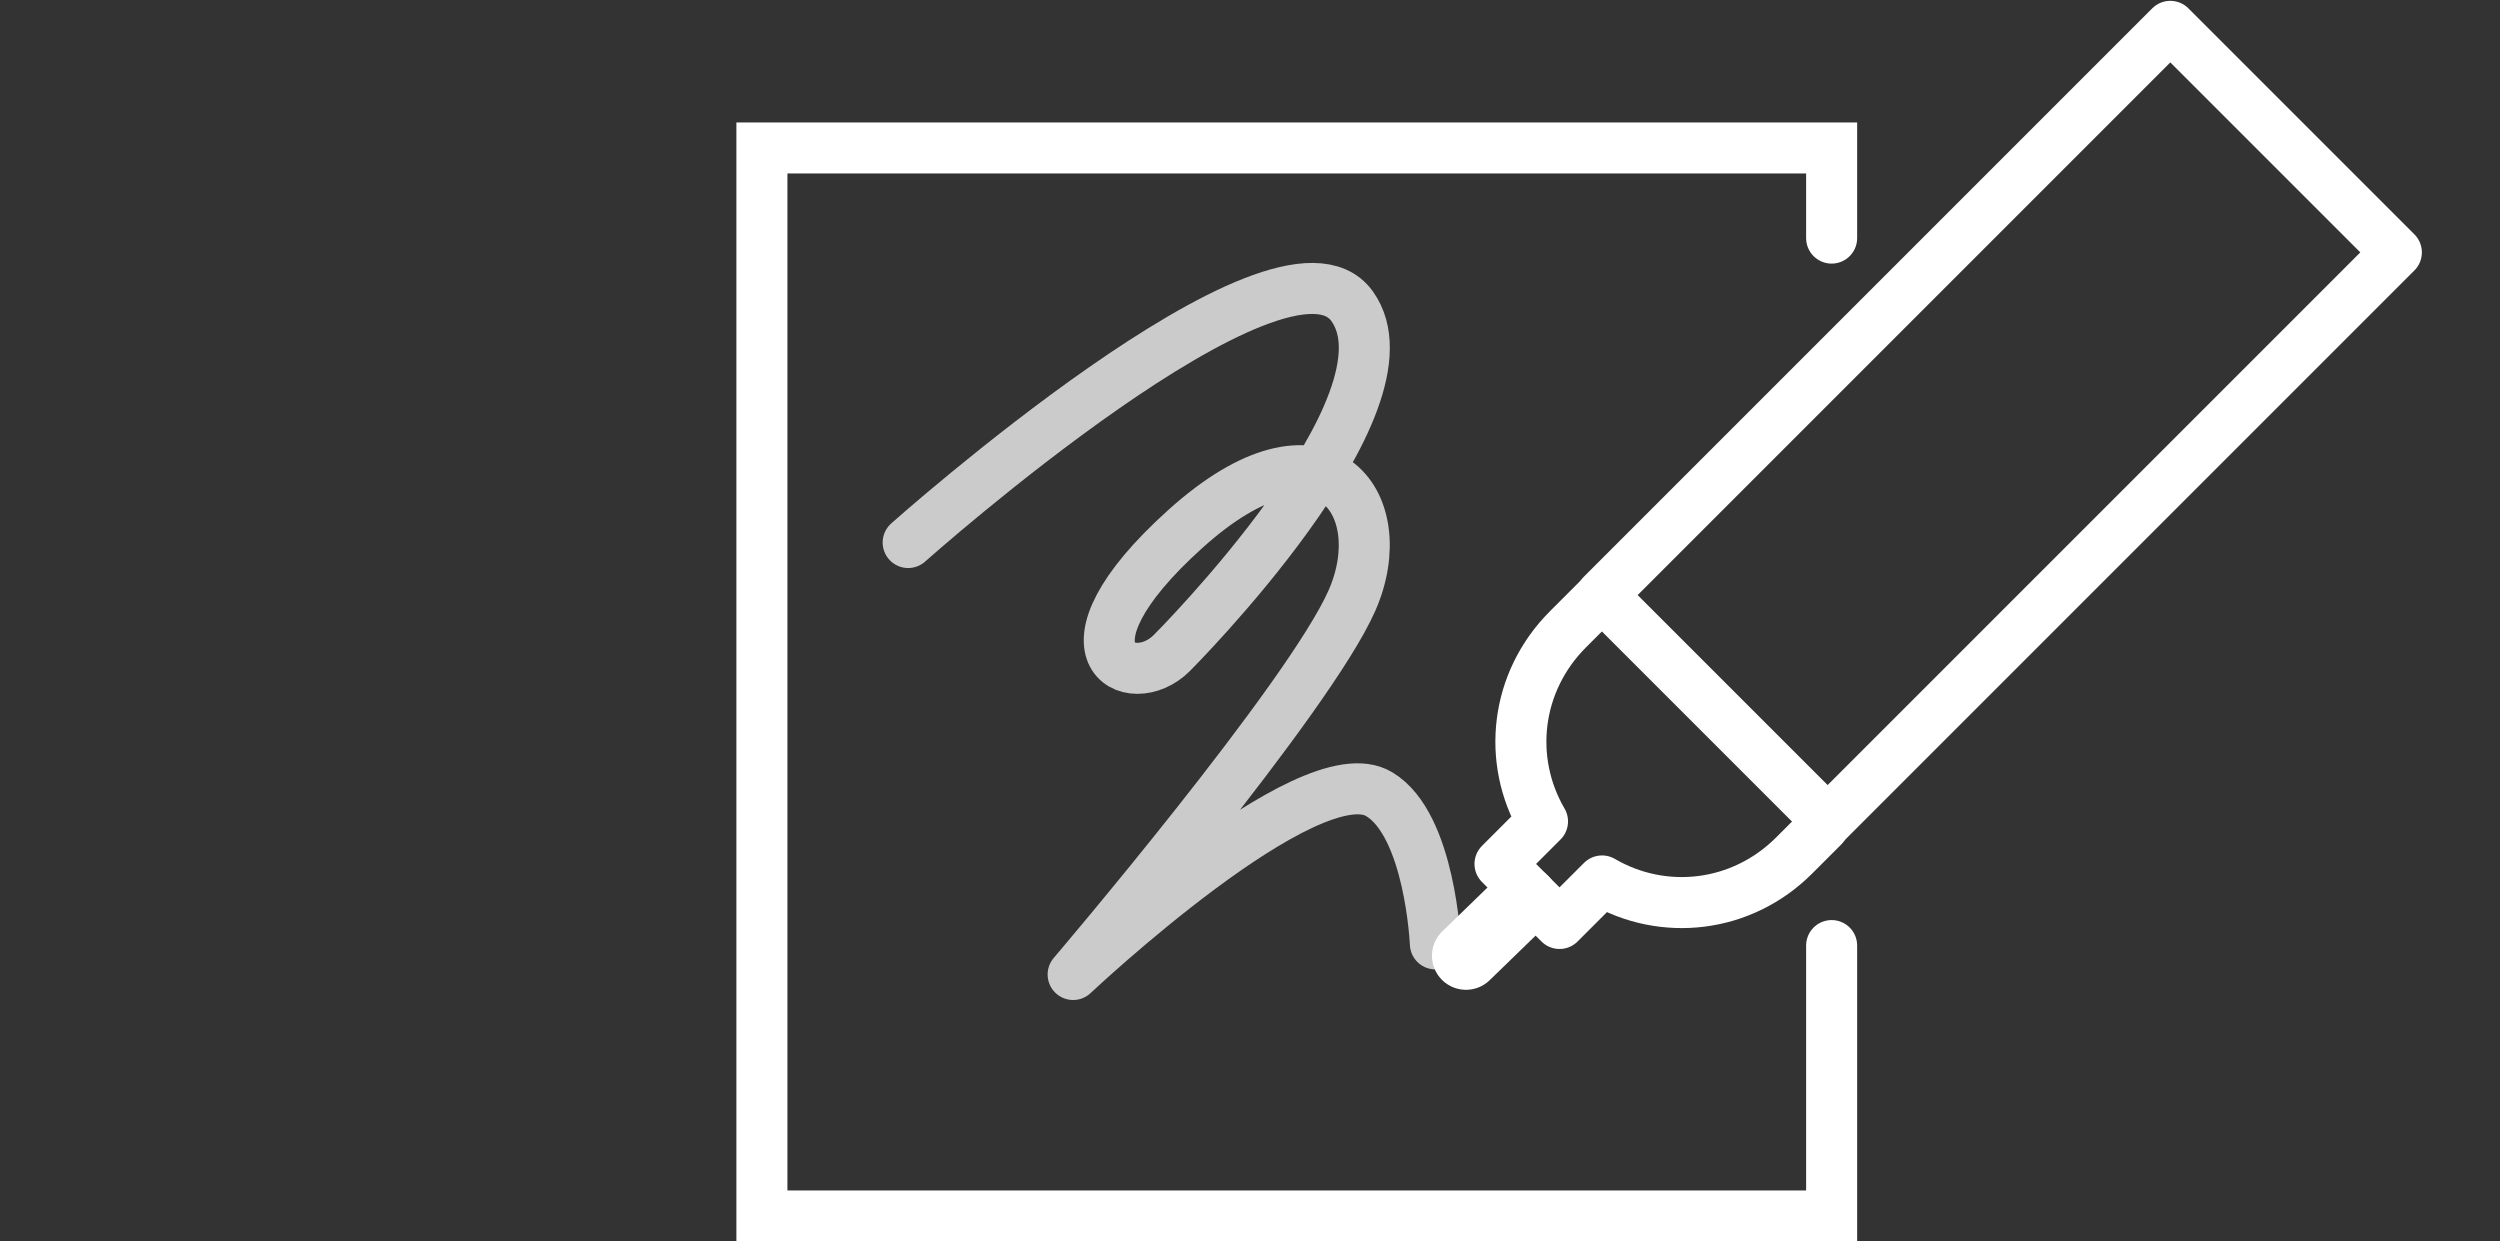
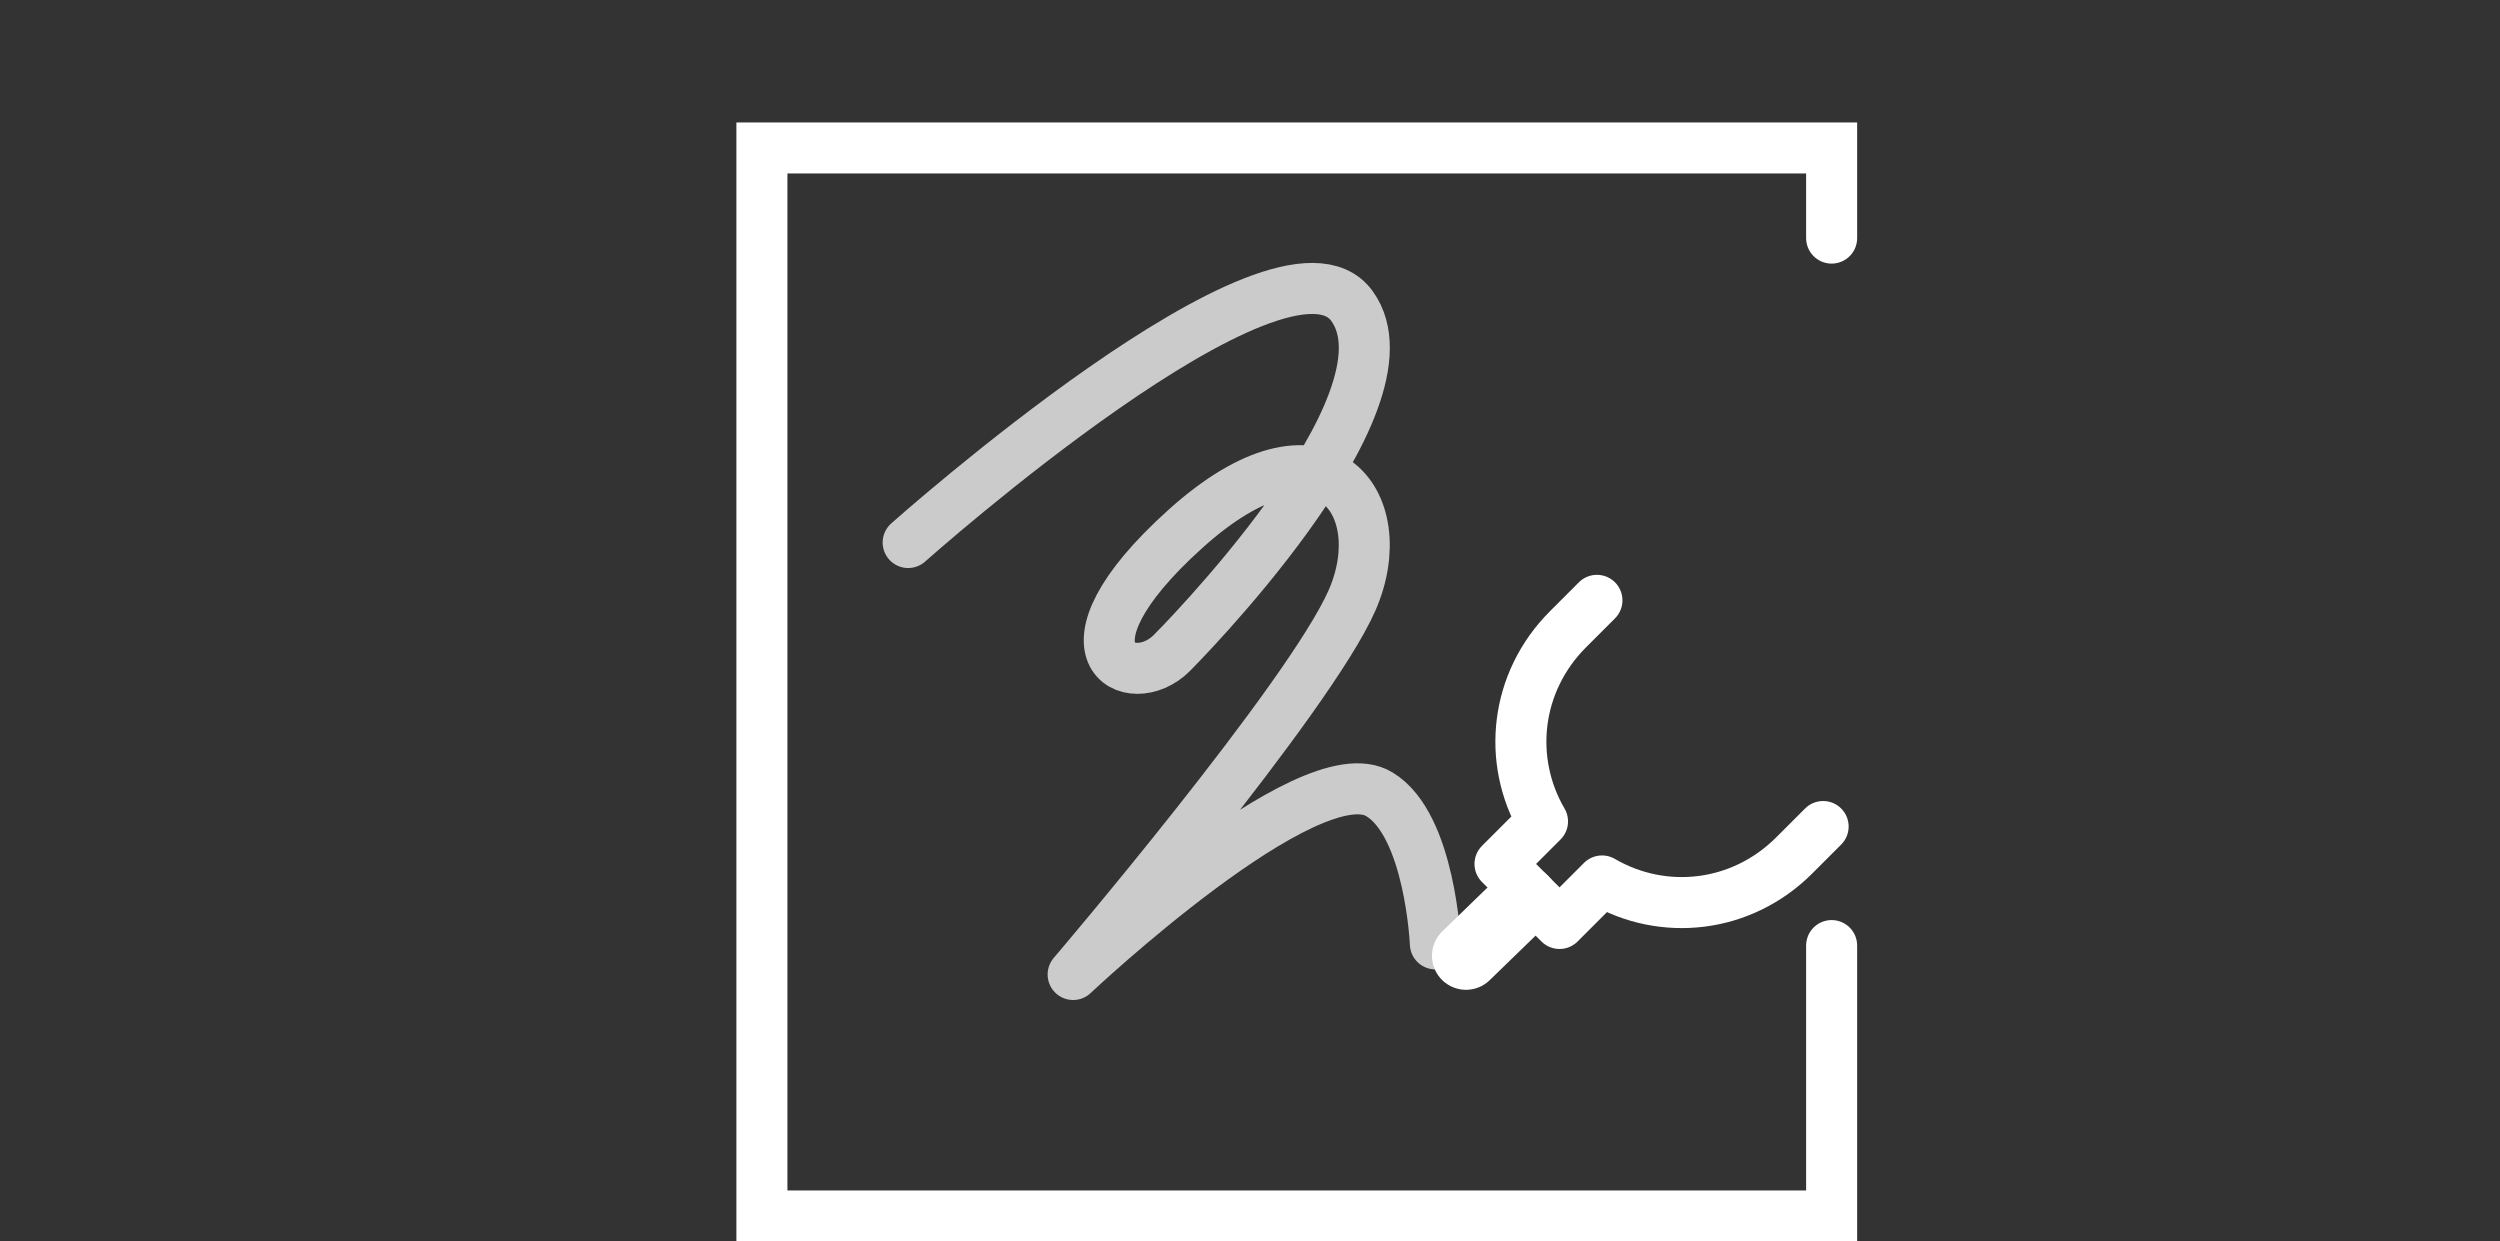
<svg xmlns="http://www.w3.org/2000/svg" version="1.1" id="b" x="0px" y="0px" viewBox="0 0 147 73" style="enable-background:new 0 0 147 73;" xml:space="preserve">
  <rect x="0" y="0" width="147" height="73" fill="#333333" stroke="none" />
  <style type="text/css">
	.st0{fill:none;stroke:#FFFFFF;stroke-width:3;stroke-linecap:round;stroke-miterlimit:10;}
	.st1{fill:none;stroke:#CBCBCB;stroke-width:3;stroke-linecap:round;stroke-linejoin:round;}
	.st2{fill:none;stroke:#FFFFFF;stroke-width:3;stroke-linecap:round;stroke-linejoin:round;stroke-miterlimit:4;}
	.st3{fill:none;stroke:#FFFFFF;stroke-width:3;stroke-linecap:round;stroke-linejoin:round;}
	.st4{fill:none;stroke:#FFFFFF;stroke-width:4;stroke-linecap:round;stroke-miterlimit:10;}
</style>
  <g id="c">
    <g>
      <polyline class="st0" points="107.7,55.6 107.7,71.5 44.8,71.5 44.8,8.7 107.7,8.7 107.7,14   " />
      <path class="st1" d="M53.4,31.9c0,0,22-19.6,26.1-13.9S68.9,38.4,68.9,38.4c-2.4,2.4-7.3,0,0.8-7.3s12.3-1.5,9.8,4.2    s-16.4,22-16.4,22s13.9-13.1,18-10.6c3,1.8,3.3,8.8,3.3,8.8" />
      <g>
-         <rect x="93.9" y="15.5" transform="matrix(0.707 -0.707 0.707 0.707 16.828 90.419)" class="st2" width="47.3" height="18.8" />
        <path class="st3" d="M93.9,35.3L92.2,37c-3.1,3.1-3.6,7.7-1.5,11.3l-2.5,2.5l3.5,3.5l2.5-2.5c3.6,2.1,8.2,1.6,11.3-1.5l1.7-1.7" />
        <line class="st4" x1="89.6" y1="52.9" x2="86.2" y2="56.2" />
      </g>
    </g>
  </g>
</svg>